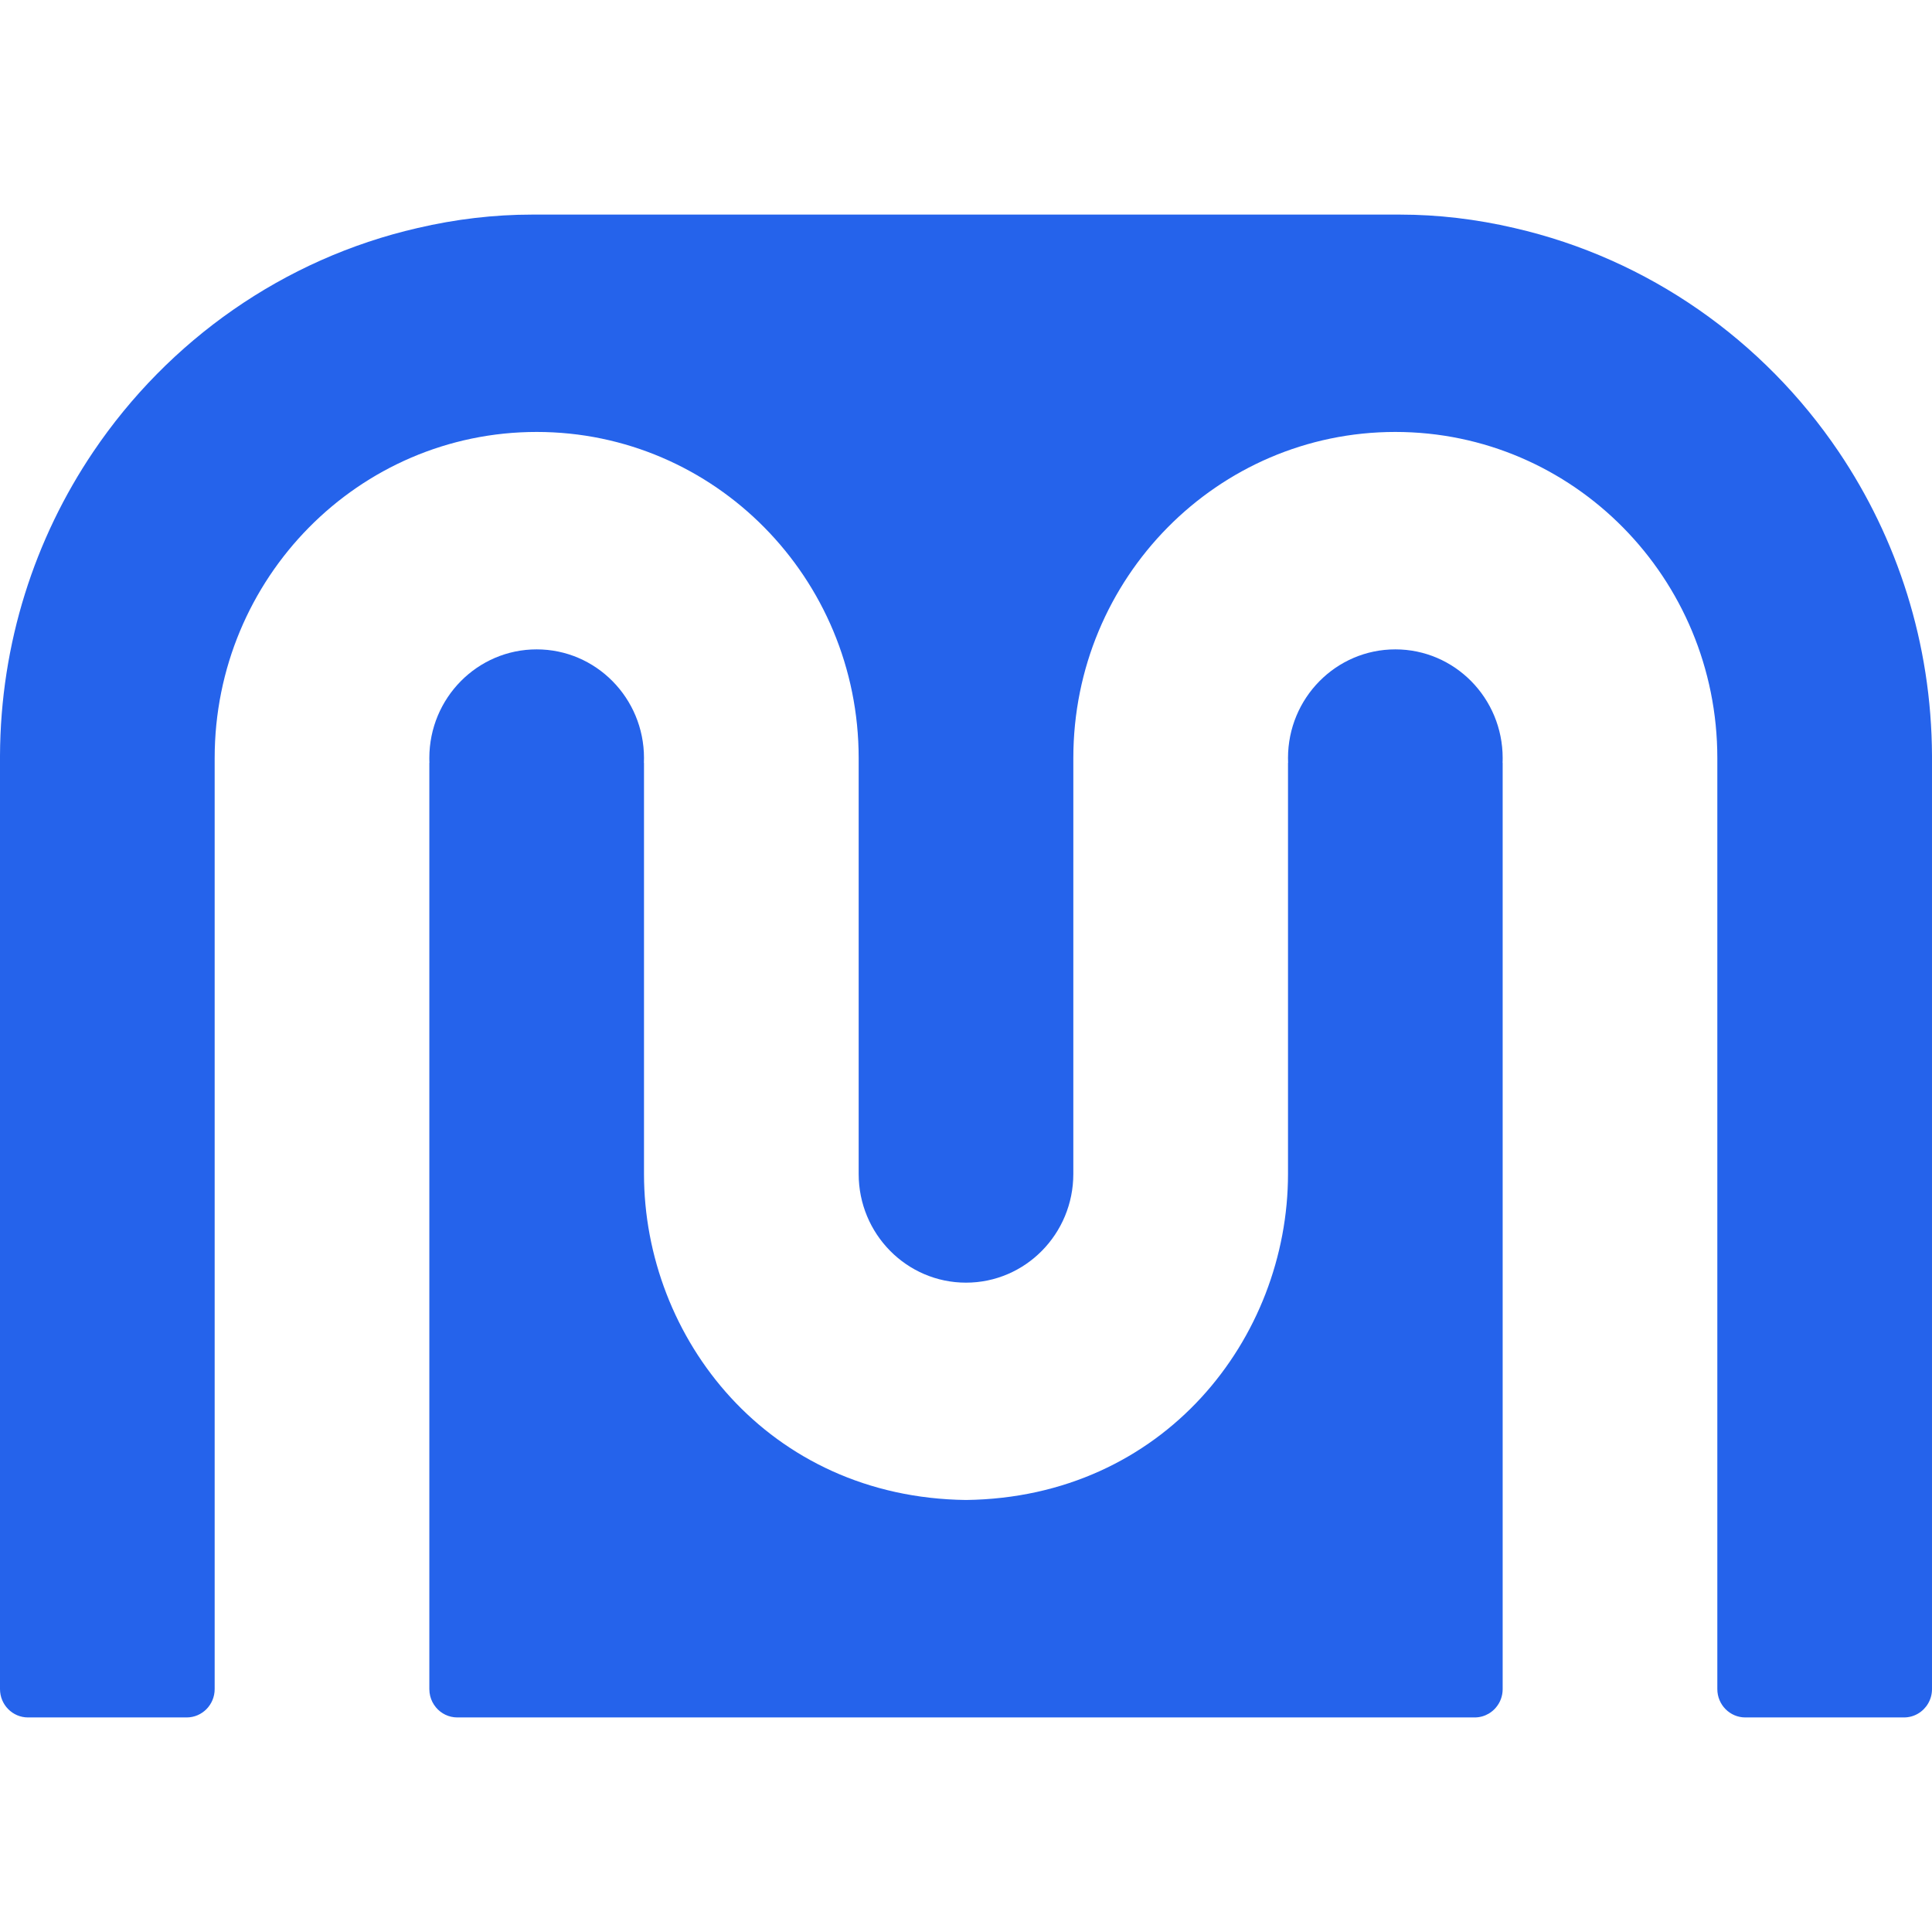
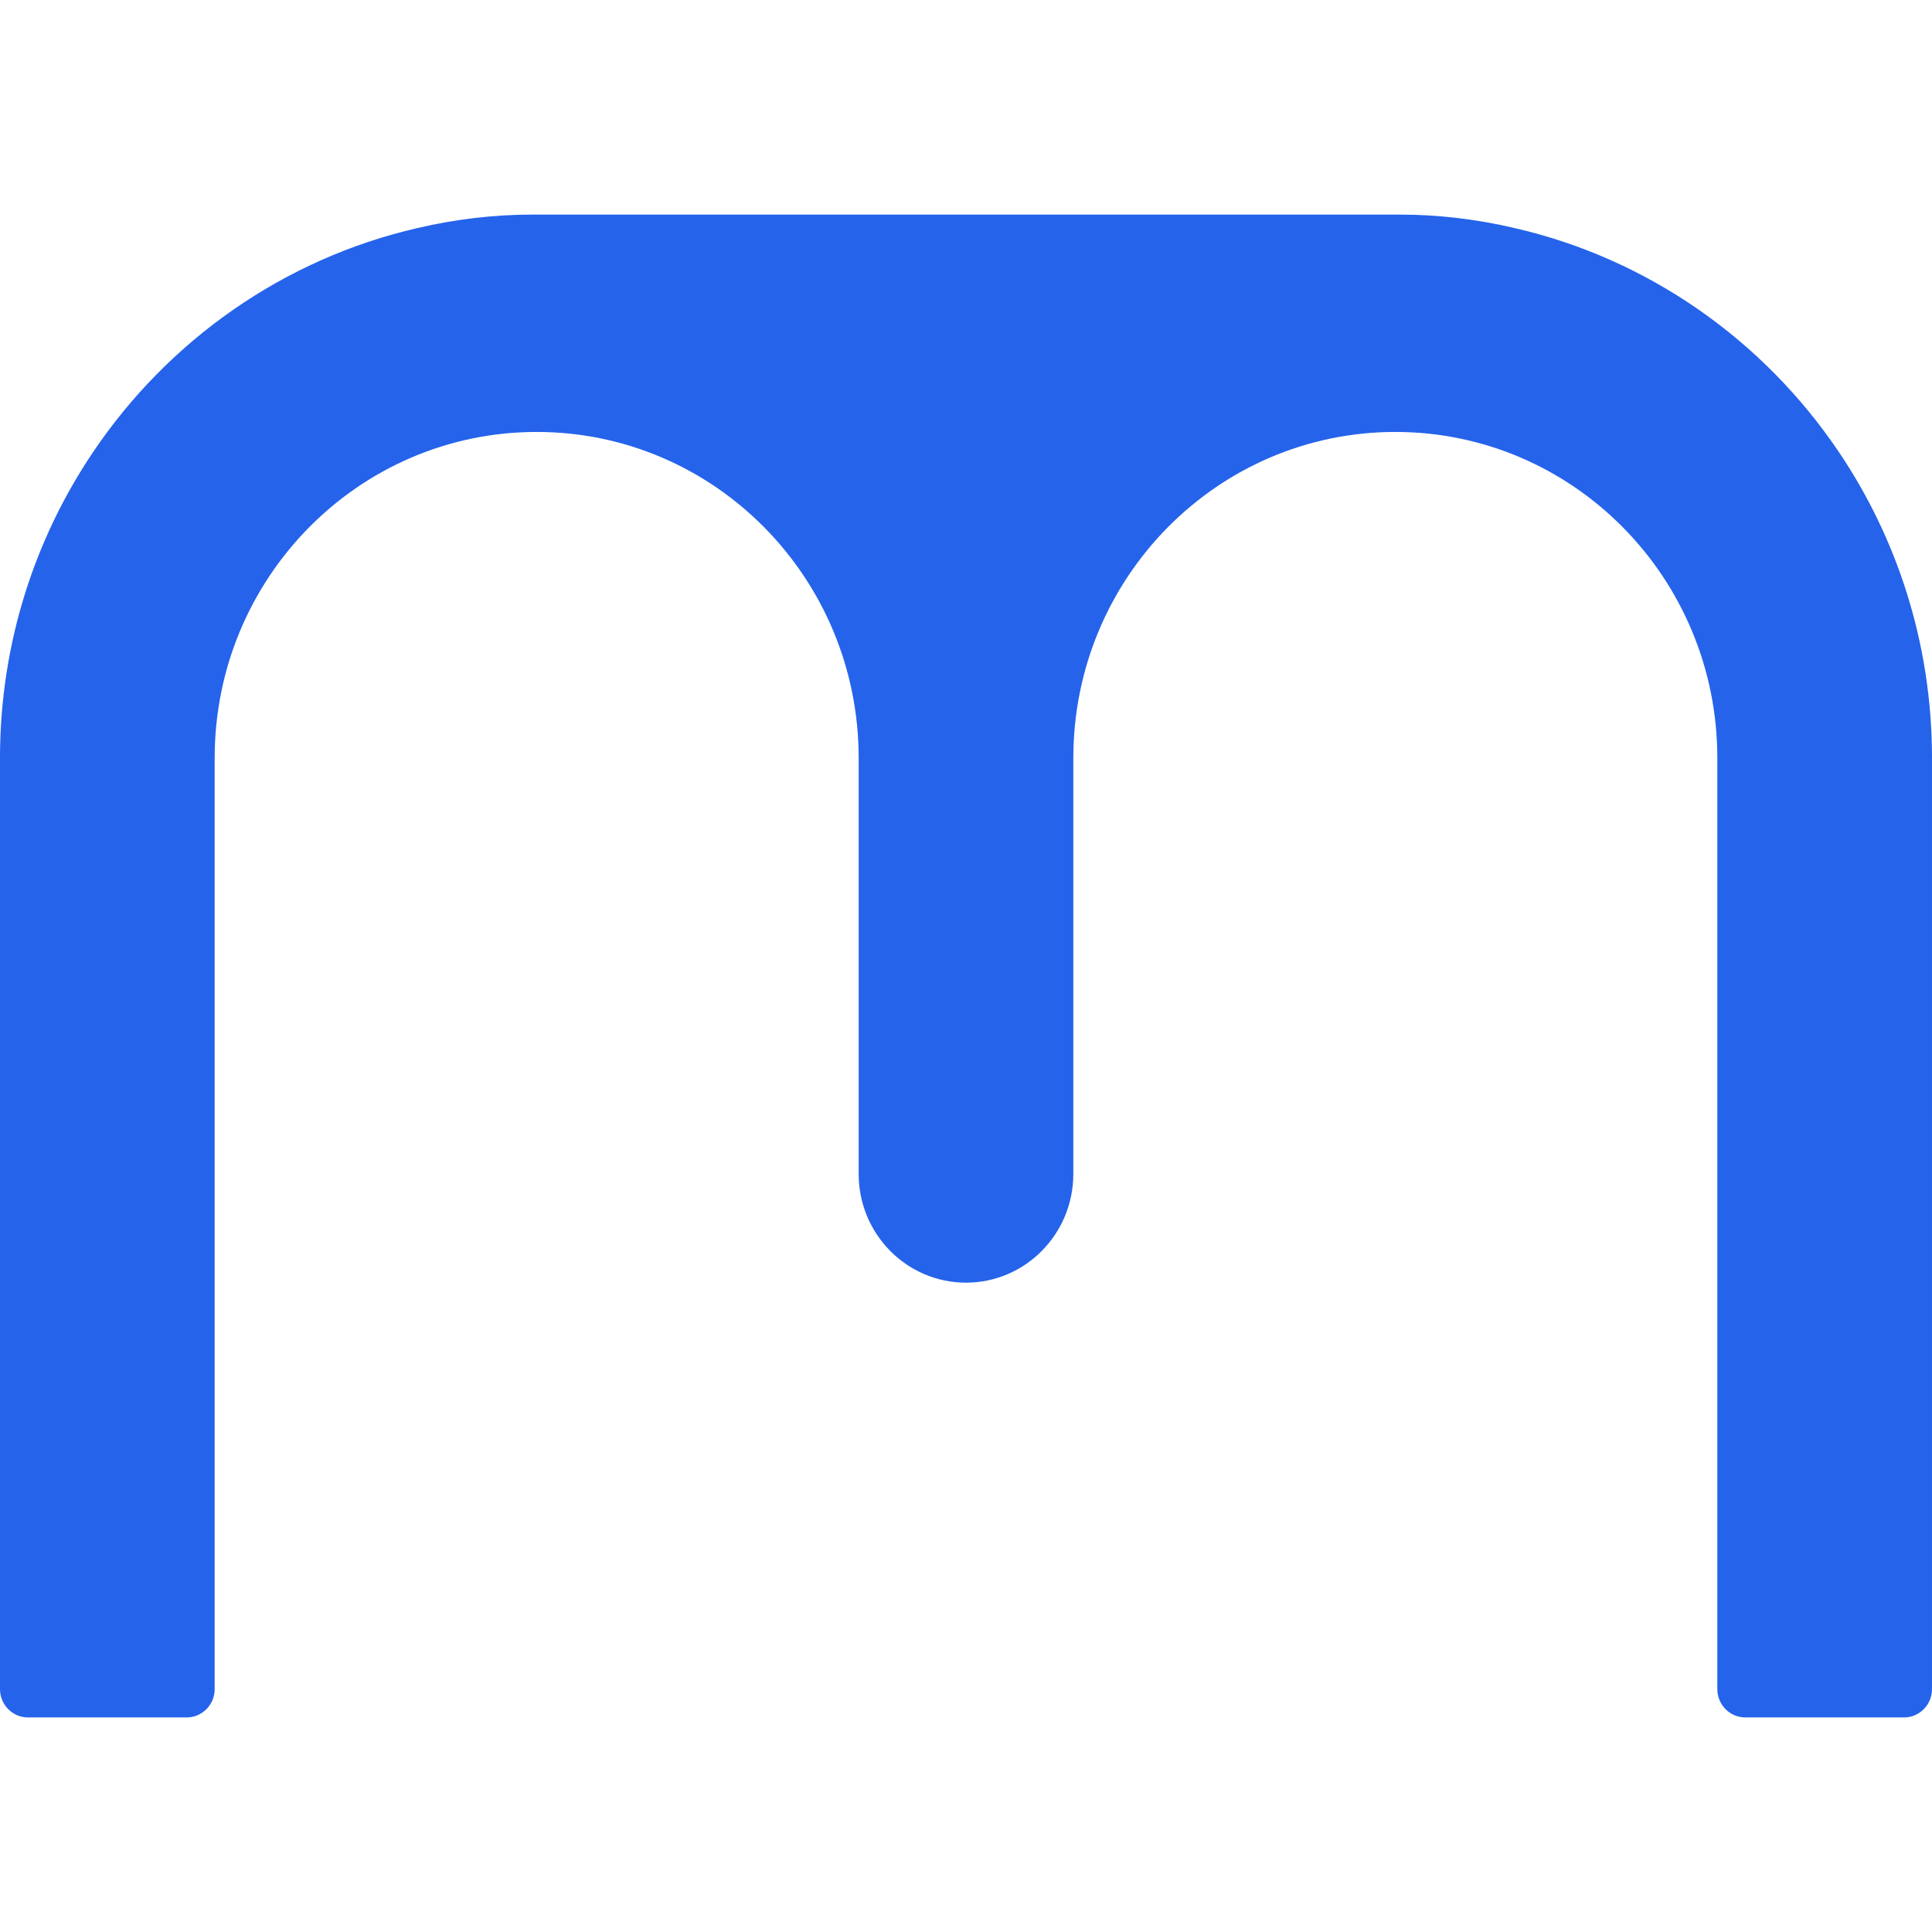
<svg xmlns="http://www.w3.org/2000/svg" id="a" viewBox="0 0 442 442">
  <path d="M121.71,49.095h1.068l7.473-.009h181.497l7.474.009h1.067c8.66,0,17.464,1.037,26.168,3.07,30.681,7.036,57.004,25.705,74.202,51.191,13.379,19.825,21.24,43.772,21.34,69.572v213.498c0,1.193-.317,2.309-.873,3.271-1.11,1.924-3.173,3.216-5.534,3.216h-36.3c-3.539,0-6.405-2.904-6.405-6.487v-213.004c0-41.201-32.982-74.602-73.666-74.602s-73.666,33.401-73.666,74.602l-.003,95.154c0,13.735-10.992,24.867-24.551,24.867s-24.556-11.133-24.556-24.867l-.001-95.154c0-41.201-32.982-74.602-73.667-74.602s-73.667,33.401-73.667,74.602v213.004c0,3.583-2.867,6.487-6.406,6.487H6.406c-3.539,0-6.406-2.904-6.406-6.487v-213.498c.1-25.8,7.961-49.748,21.34-69.572,17.199-25.486,43.521-44.155,74.203-51.191,8.704-2.034,17.508-3.07,26.167-3.07Z" style="fill:#2563eb;" />
-   <path d="M98.231,174.089l.015.424h-.023v211.914c0,.552.069,1.087.196,1.599.242.969.701,1.849,1.318,2.59,1.174,1.407,2.93,2.298,4.892,2.298h232.744c1.159,0,2.245-.311,3.182-.854.65-.377,1.231-.867,1.71-1.444.262-.314.496-.652.696-1.013.161-.288.298-.587.413-.9.261-.708.404-1.474.404-2.276v-211.914h-.023l.014-.424.009-.658c0-13.735-10.992-24.867-24.555-24.867s-24.555,11.133-24.555,24.867c0,.364.007.722.023,1.082h-.023v94.064c0,37.547-28.38,74.022-73.668,74.588-45.286-.566-73.666-37.04-73.666-74.588v-94.064h-.023c.014-.36.023-.718.023-1.082,0-13.735-10.993-24.867-24.555-24.867s-24.556,11.133-24.556,24.867l.008.658Z" style="fill:#2563eb;" />
</svg>